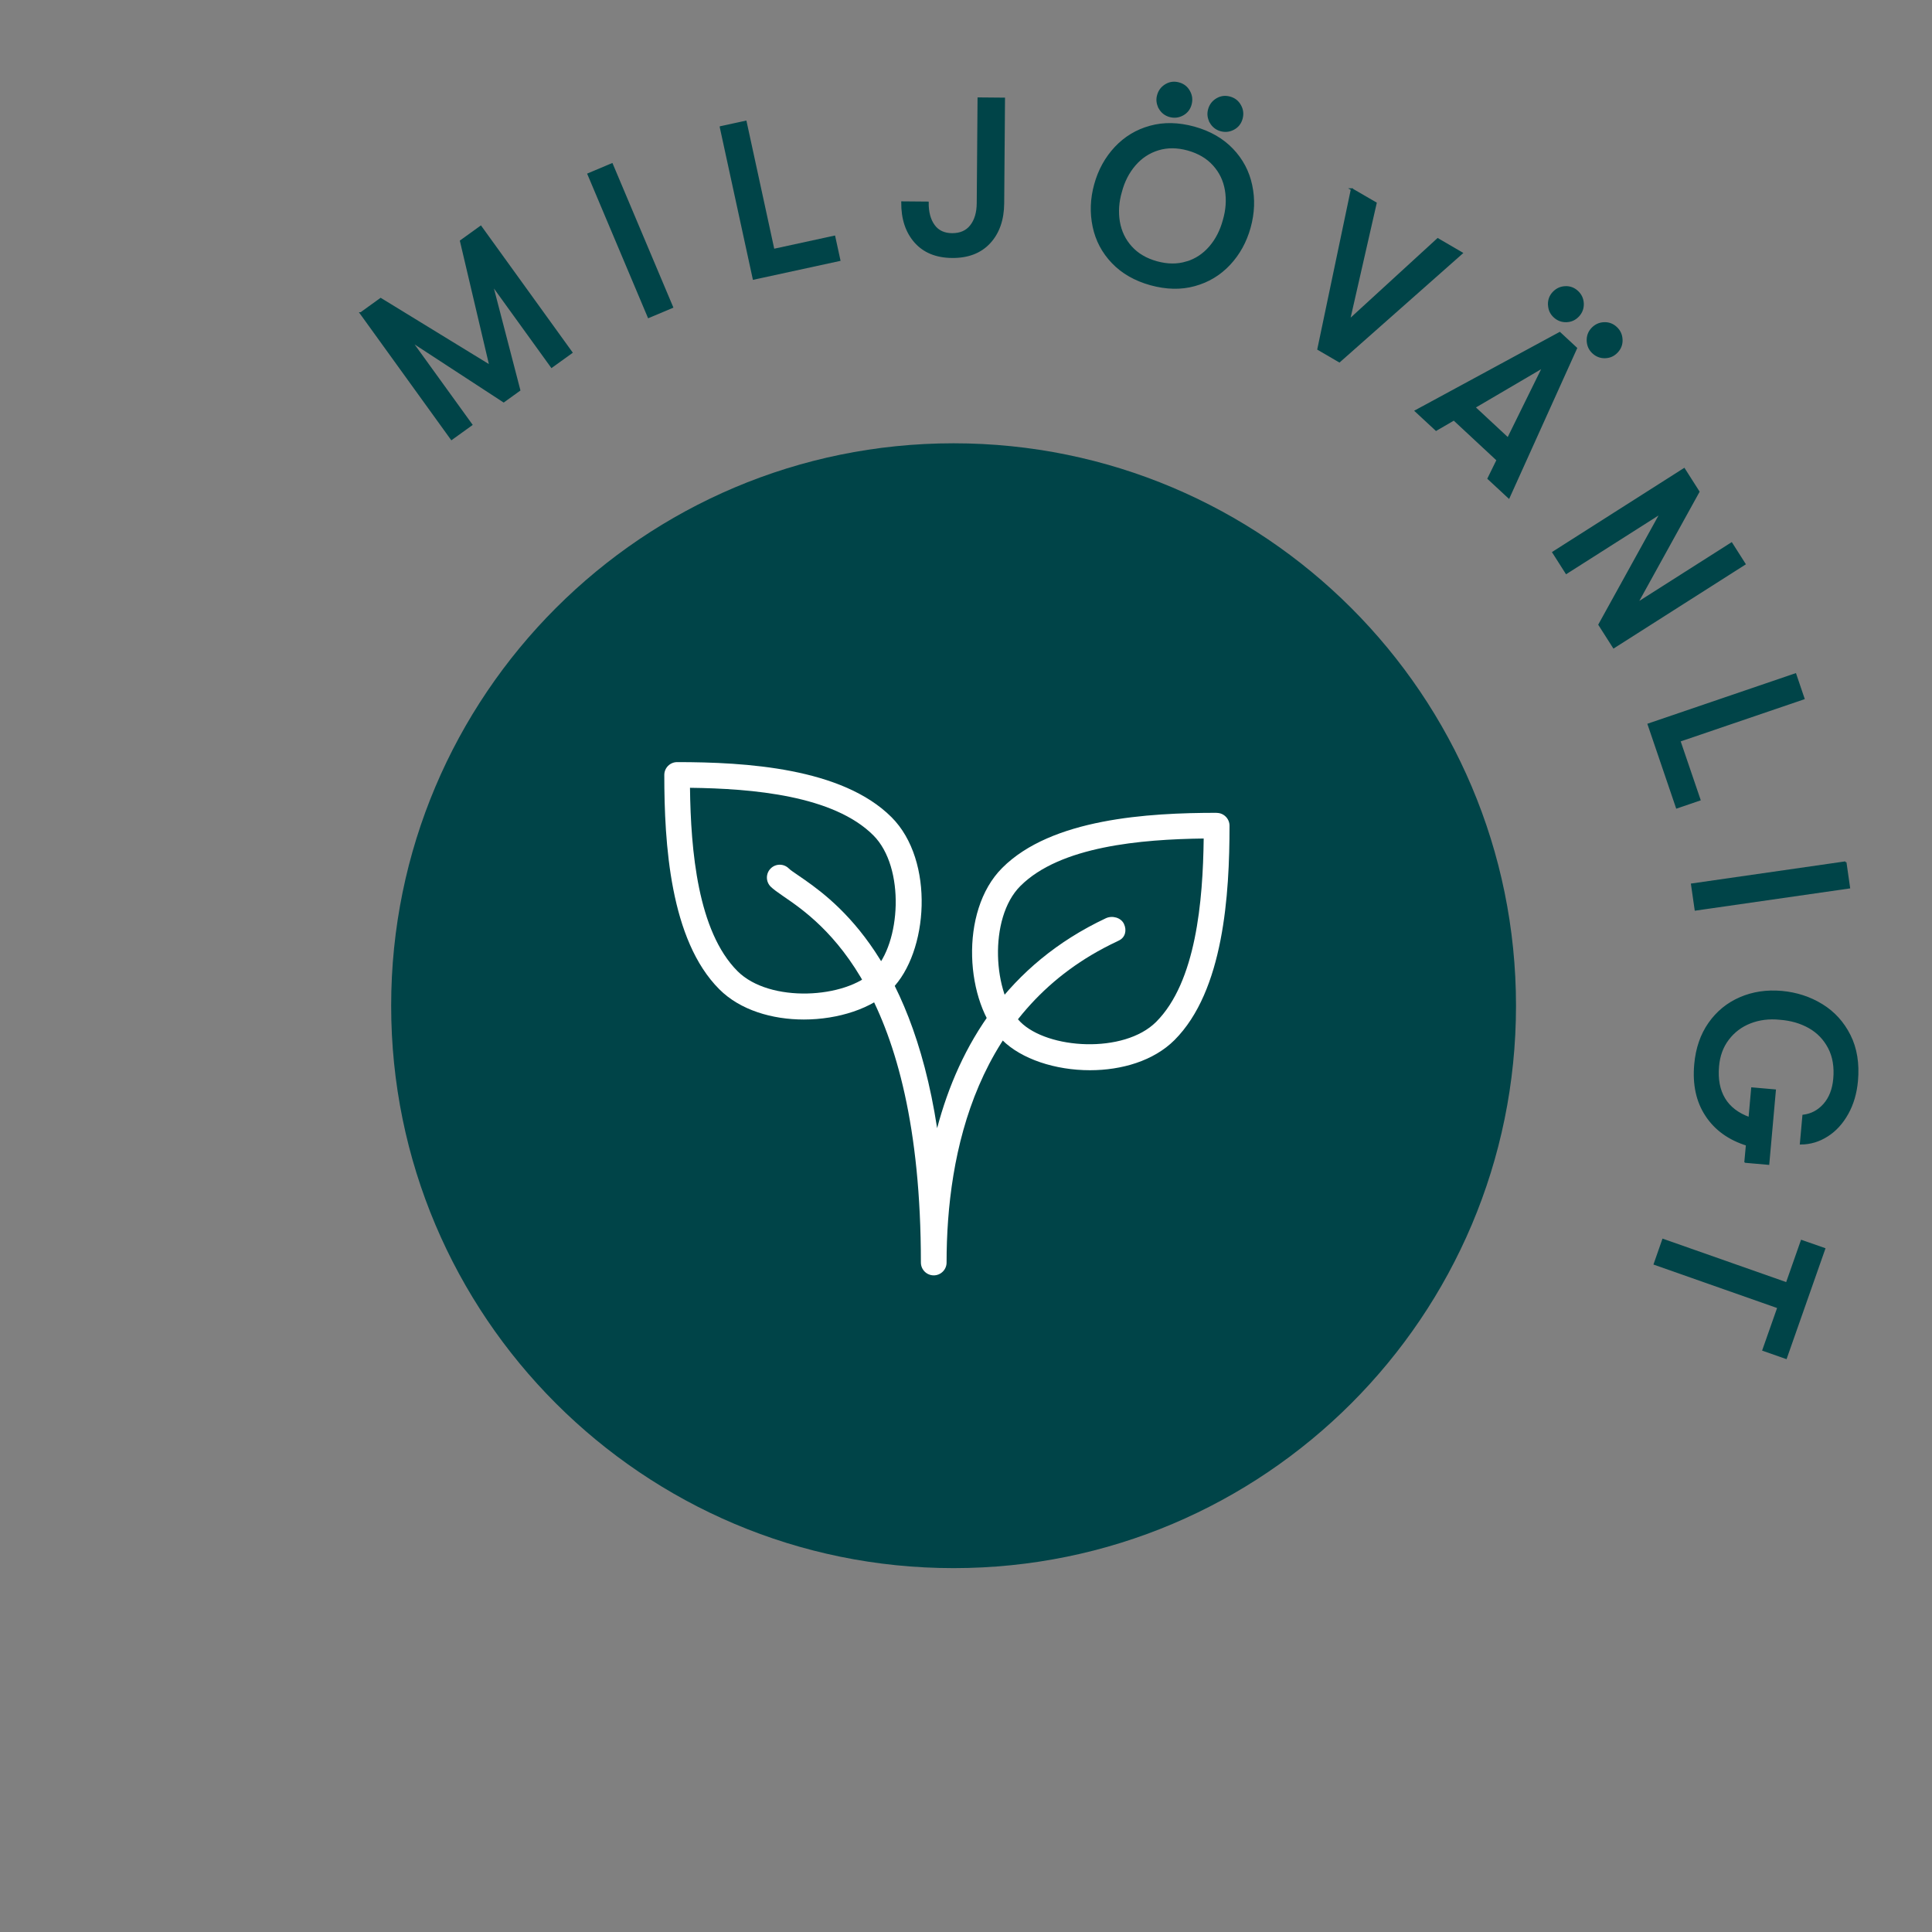
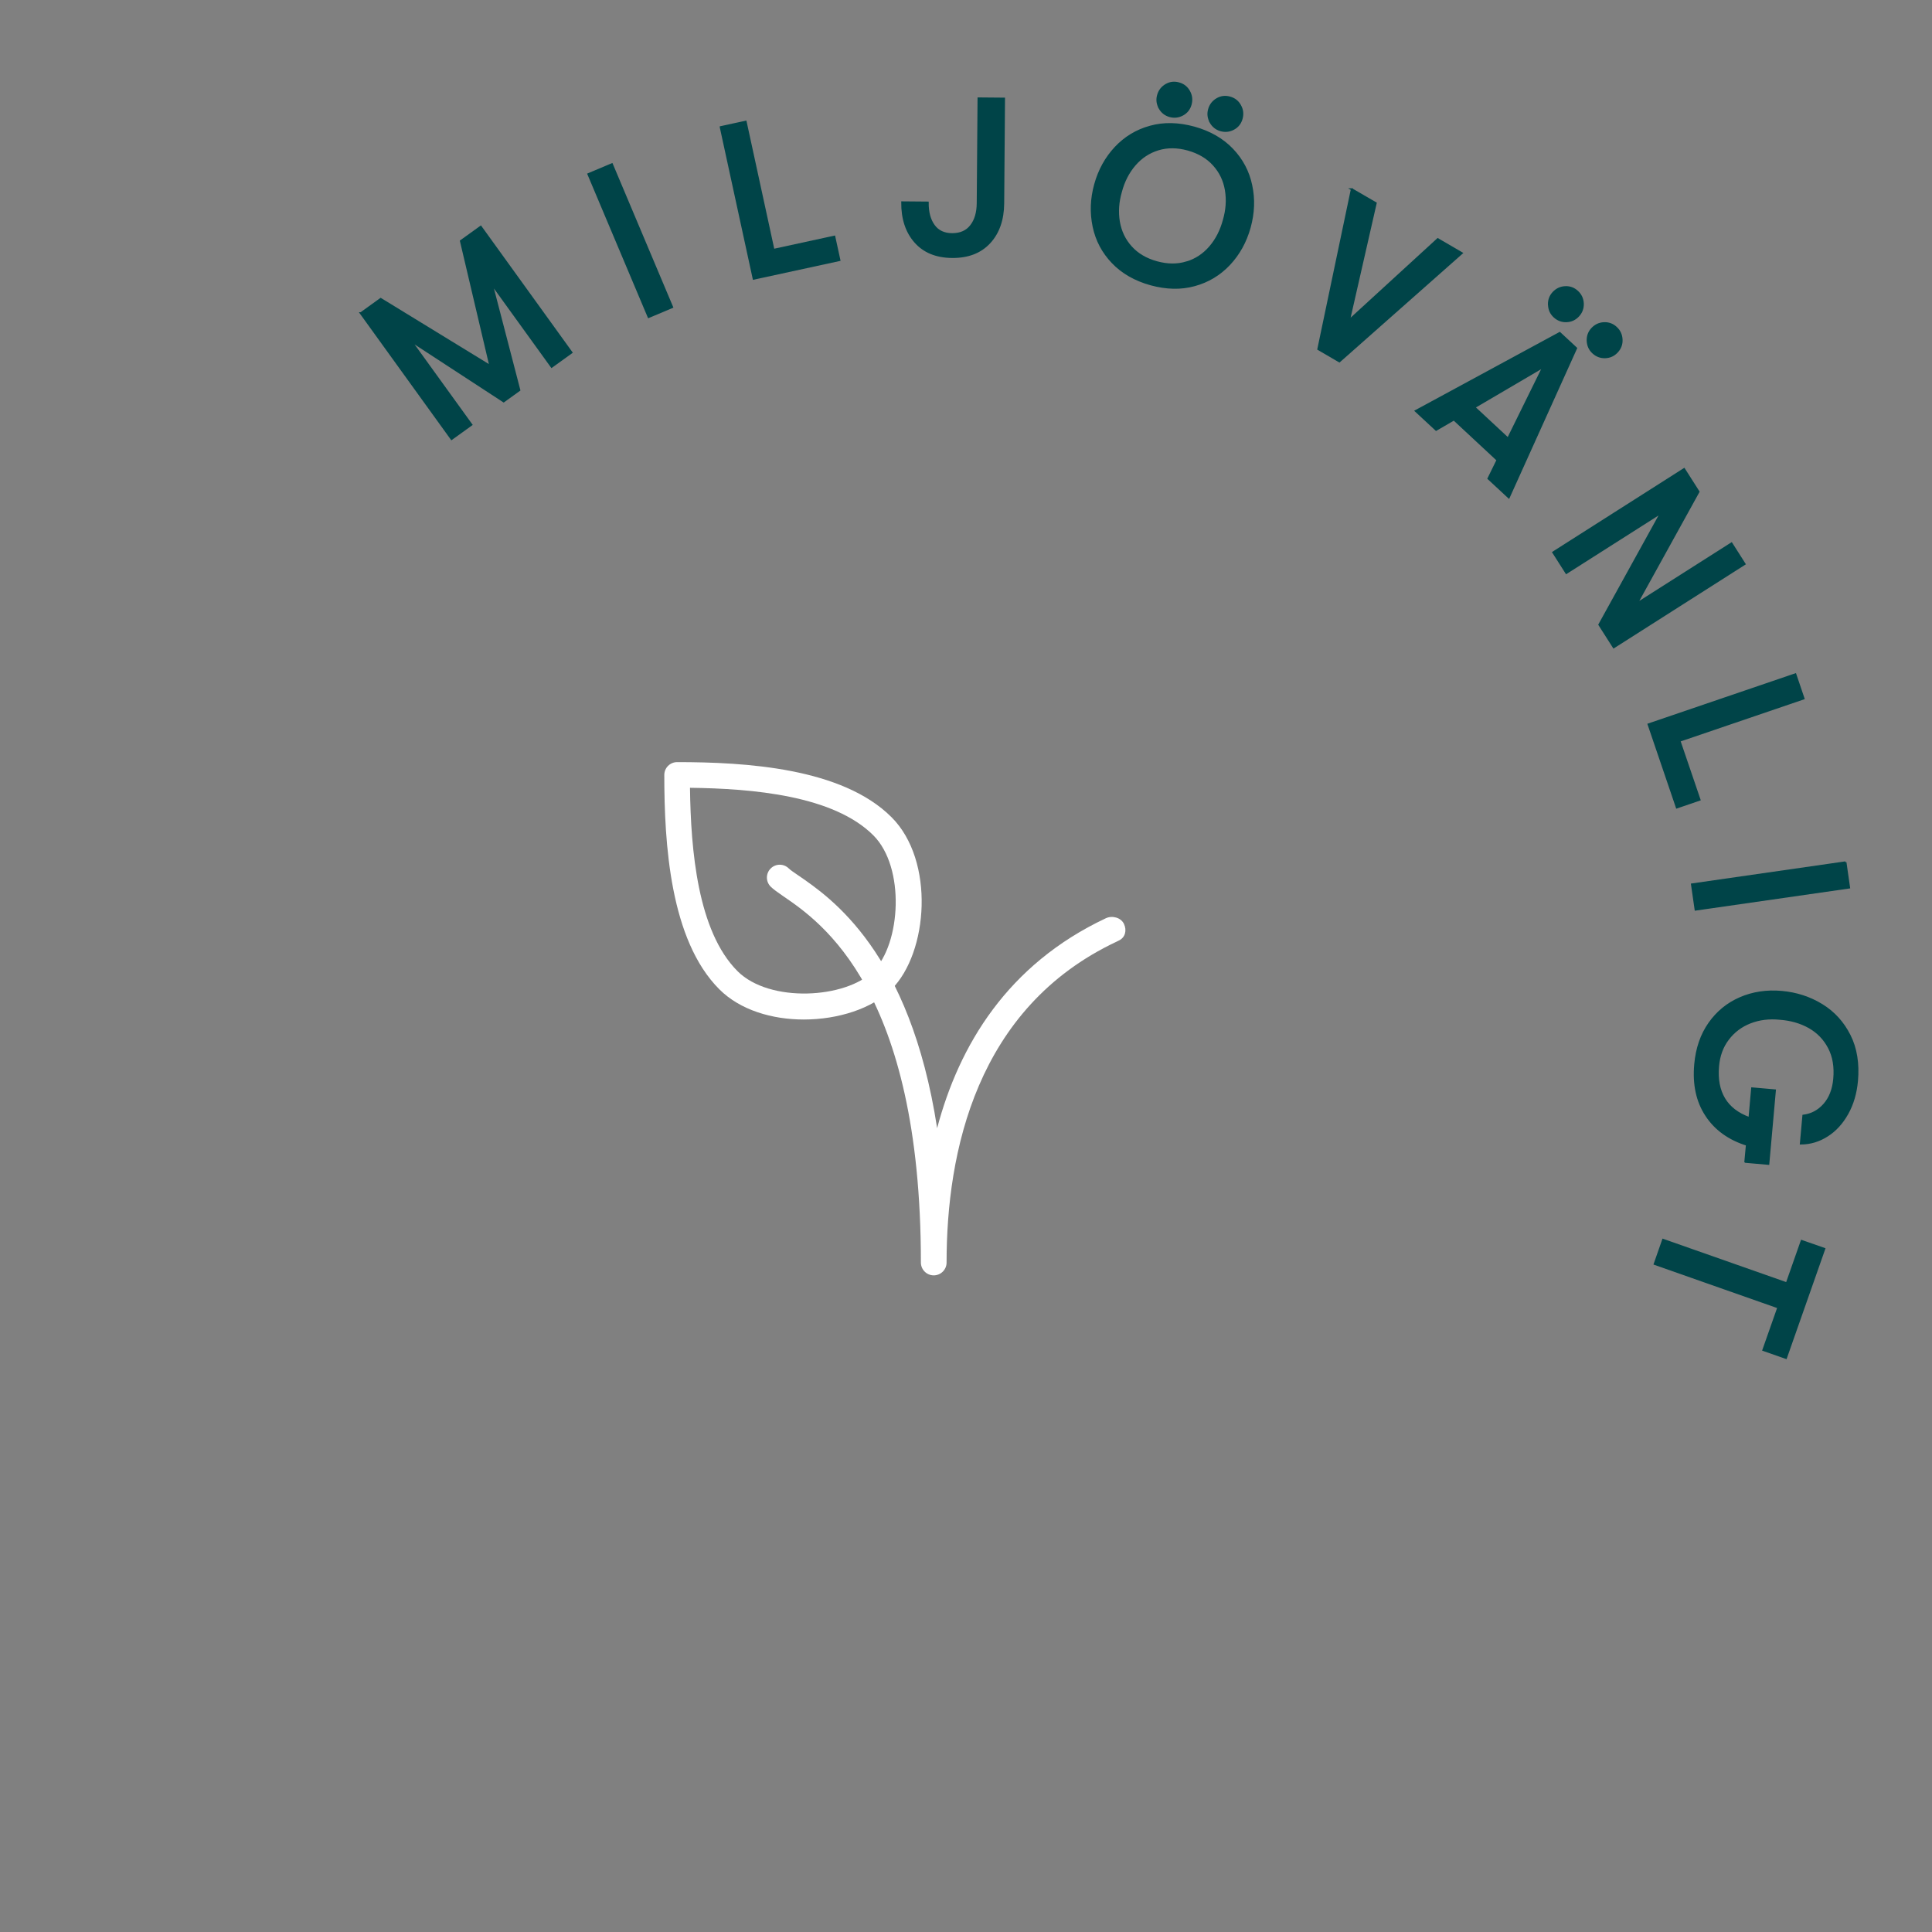
<svg xmlns="http://www.w3.org/2000/svg" width="514" height="514" viewBox="0 0 514 514" fill="none">
  <rect x="0" y="0" width="514" height="514" fill="#808080" stroke="none" />
-   <path d="M253.697 417.193C336.335 417.193 403.326 350.202 403.326 267.565C403.326 184.927 336.335 117.936 253.697 117.936C171.059 117.936 104.068 184.927 104.068 267.565C104.068 350.202 171.059 417.193 253.697 417.193Z" fill="#004448" />
  <path d="M96.02 83.332L101.283 79.541L130.466 97.413L122.63 64.125L127.894 60.334L152.03 93.779L146.767 97.57L130.8 75.456L138.165 103.776L134.001 106.78L109.256 90.637L125.399 112.986L120.136 116.777L96 83.332H96.02Z" fill="#004448" stroke="#004448" stroke-width="0.53" stroke-miterlimit="10" />
  <path d="M156.545 46.332L162.79 43.701L178.815 81.702L172.57 84.334L156.545 46.332Z" fill="#004448" stroke="#004448" stroke-width="0.53" stroke-miterlimit="10" />
  <path d="M191.756 33.822L198.374 32.388L205.778 66.481L221.96 62.966L223.316 69.191L200.515 74.141L191.756 33.841V33.822Z" fill="#004448" stroke="#004448" stroke-width="0.53" stroke-miterlimit="10" />
  <path d="M243.487 64.341C241.15 61.69 240.011 58.194 240.031 53.835L246.806 53.894C246.786 56.447 247.336 58.489 248.436 60.001C249.536 61.533 251.185 62.299 253.346 62.299C255.506 62.299 257.175 61.572 258.334 60.08C259.512 58.587 260.101 56.565 260.121 54.051L260.337 26.183L267.113 26.242L266.897 54.109C266.857 58.469 265.64 61.946 263.244 64.538C260.848 67.13 257.529 68.407 253.287 68.367C249.084 68.328 245.824 66.993 243.487 64.341Z" fill="#004448" stroke="#004448" stroke-width="0.53" stroke-miterlimit="10" />
  <path d="M296 69.82C293.408 67.11 291.719 63.929 290.953 60.276C290.187 56.623 290.305 52.911 291.366 49.082C292.426 45.252 294.233 41.992 296.786 39.262C299.339 36.552 302.422 34.687 306.036 33.705C309.649 32.703 313.538 32.801 317.701 33.94C321.865 35.099 325.243 37.043 327.835 39.753C330.427 42.464 332.116 45.645 332.882 49.298C333.668 52.931 333.53 56.662 332.47 60.492C331.409 64.322 329.602 67.582 327.049 70.311C324.496 73.022 321.413 74.887 317.799 75.869C314.186 76.871 310.297 76.773 306.134 75.634C301.971 74.475 298.593 72.531 296 69.82ZM315.678 69.84C318.133 69.094 320.215 67.719 321.924 65.736C323.632 63.752 324.85 61.356 325.596 58.587C326.401 55.838 326.578 53.167 326.146 50.574C325.714 47.982 324.634 45.743 322.906 43.838C321.197 41.933 318.919 40.598 316.071 39.793C313.224 39.007 310.592 38.987 308.137 39.734C305.682 40.48 303.601 41.855 301.892 43.838C300.183 45.822 298.946 48.218 298.219 50.987C297.414 53.736 297.238 56.407 297.67 58.999C298.121 61.592 299.182 63.831 300.91 65.736C302.619 67.641 304.897 68.976 307.744 69.762C310.592 70.547 313.224 70.567 315.678 69.82V69.84ZM308.53 28.756C307.921 27.675 307.764 26.536 308.098 25.358C308.432 24.14 309.139 23.237 310.199 22.609C311.26 21.98 312.399 21.843 313.616 22.177C314.834 22.51 315.737 23.217 316.346 24.317C316.955 25.397 317.092 26.556 316.759 27.774C316.425 28.991 315.718 29.895 314.638 30.484C313.557 31.073 312.418 31.21 311.201 30.877C310.022 30.543 309.139 29.836 308.51 28.756H308.53ZM322.1 32.526C321.492 31.446 321.334 30.307 321.668 29.129C322.002 27.911 322.709 27.008 323.77 26.379C324.83 25.751 325.969 25.613 327.187 25.947C328.404 26.281 329.308 26.988 329.917 28.088C330.525 29.168 330.663 30.327 330.329 31.544C329.995 32.762 329.288 33.665 328.208 34.254C327.128 34.844 325.989 34.981 324.771 34.647C323.593 34.313 322.709 33.606 322.081 32.526H322.1Z" fill="#004448" stroke="#004448" stroke-width="0.53" stroke-miterlimit="10" />
  <path d="M359.632 50.358L365.995 54.05L358.885 85.276L382.511 63.634L388.874 67.346L356.332 96.136L350.735 92.876L359.651 50.358H359.632Z" fill="#004448" stroke="#004448" stroke-width="0.53" stroke-miterlimit="10" />
  <path d="M398.418 122.394L386.811 111.593L382.078 114.342L376.678 109.334L414.954 88.596L419.314 92.641L401.403 132.312L396.002 127.304L398.418 122.374V122.394ZM401.207 116.699L410.633 97.551L392.232 108.352L401.207 116.699ZM412.087 81.074C412.047 79.837 412.44 78.757 413.265 77.873C414.129 76.95 415.17 76.459 416.407 76.4C417.644 76.341 418.725 76.734 419.648 77.598C420.571 78.462 421.042 79.503 421.101 80.76C421.14 82.016 420.747 83.097 419.883 84.02C419.019 84.943 417.978 85.414 416.741 85.453C415.504 85.493 414.424 85.08 413.501 84.216C412.617 83.391 412.146 82.35 412.106 81.093L412.087 81.074ZM422.397 90.658C422.358 89.401 422.751 88.34 423.575 87.457C424.44 86.534 425.48 86.043 426.718 85.984C427.955 85.925 429.035 86.317 429.958 87.181C430.881 88.026 431.352 89.087 431.411 90.343C431.47 91.6 431.058 92.68 430.194 93.603C429.33 94.526 428.289 94.998 427.052 95.037C425.814 95.076 424.734 94.664 423.811 93.8C422.927 92.975 422.456 91.934 422.397 90.677V90.658Z" fill="#004448" stroke="#004448" stroke-width="0.53" stroke-miterlimit="10" />
  <path d="M448.046 124.809L451.876 130.818L435.399 160.65L460.654 144.585L464.13 150.045L429.33 172.197L425.501 166.188L441.978 136.356L416.722 152.421L413.246 146.961L448.046 124.809Z" fill="#004448" stroke="#004448" stroke-width="0.53" stroke-miterlimit="10" />
  <path d="M477.641 179.406L479.821 185.828L446.808 197.081L452.15 212.753L446.12 214.815L438.599 192.721L477.641 179.406Z" fill="#004448" stroke="#004448" stroke-width="0.53" stroke-miterlimit="10" />
  <path d="M490.977 229.406L491.939 236.123L451.11 241.995L450.147 235.298L490.977 229.426V229.406Z" fill="#004448" stroke="#004448" stroke-width="0.53" stroke-miterlimit="10" />
  <path d="M464.345 309.061L464.758 304.544C460.005 303.052 456.391 300.46 453.956 296.748C451.501 293.036 450.519 288.499 451.01 283.138C451.384 278.916 452.64 275.282 454.761 272.258C456.882 269.234 459.632 266.995 462.99 265.542C466.348 264.088 470.041 263.538 474.027 263.892C477.935 264.245 481.49 265.404 484.691 267.368C487.892 269.332 490.347 272.042 492.075 275.479C493.804 278.916 494.452 282.961 494.039 287.576C493.745 290.817 492.9 293.723 491.486 296.257C490.072 298.79 488.285 300.754 486.105 302.129C483.925 303.523 481.608 304.211 479.114 304.23L479.781 296.826C481.981 296.551 483.827 295.55 485.339 293.841C486.851 292.113 487.735 289.855 487.991 287.046C488.285 283.845 487.814 281.056 486.596 278.739C485.378 276.402 483.631 274.595 481.353 273.299C479.055 272.003 476.443 271.256 473.517 271.04C470.669 270.746 468.037 271.08 465.622 272.022C463.206 272.965 461.242 274.458 459.73 276.461C458.198 278.464 457.315 280.88 457.079 283.708C456.784 287.105 457.315 289.972 458.709 292.309C460.103 294.646 462.342 296.355 465.445 297.474L466.152 289.56L472.201 290.09L470.453 309.631L464.404 309.101L464.345 309.061Z" fill="#004448" stroke="#004448" stroke-width="0.53" stroke-miterlimit="10" />
  <path d="M475.361 341.446L479.329 330.154L485.338 332.255L475.145 361.262L469.136 359.161L473.123 347.829L440.228 336.262L442.466 329.859L475.361 341.427V341.446Z" fill="#004448" stroke="#004448" stroke-width="0.53" stroke-miterlimit="10" />
  <path d="M237.182 217.407C224.044 204.268 198.336 202.756 180.151 202.756C178.265 202.756 176.733 204.288 176.733 206.173C176.733 224.378 178.246 250.086 191.384 263.204C196.922 268.743 205.426 271.237 213.851 271.237C223.003 271.237 232.076 268.311 237.182 263.204C246.962 253.424 248.769 228.974 237.182 217.407ZM232.351 258.373C225.045 265.679 204.758 266.916 196.215 258.373C185.61 247.768 183.784 226.224 183.568 209.59C200.202 209.787 221.746 211.633 232.351 222.238C240.894 230.781 239.656 251.087 232.351 258.373Z" fill="white" />
-   <path d="M323.673 216.248C305.467 216.248 279.76 217.76 266.641 230.899C255.054 242.466 256.861 266.916 266.641 276.697C271.747 281.783 280.801 284.729 289.972 284.729C298.397 284.729 306.901 282.254 312.459 276.716C325.597 263.578 327.109 237.87 327.109 219.685C327.109 217.8 325.578 216.268 323.692 216.268L323.673 216.248ZM307.588 271.865C299.045 280.408 278.739 279.171 271.453 271.865C264.167 264.56 262.91 244.273 271.453 235.73C282.058 225.125 303.602 223.298 320.236 223.082C320.039 239.717 318.193 261.26 307.588 271.865Z" fill="white" />
  <path d="M299.026 245.805C298.22 244.096 295.903 243.507 294.214 244.292C268.035 256.606 255.172 278.071 249.32 300.145C242.092 253.228 221.177 238.911 212.3 232.843C211.2 232.077 210.336 231.527 209.865 231.056C208.53 229.72 206.369 229.72 205.034 231.056C203.698 232.391 203.698 234.551 205.034 235.887C205.702 236.555 206.88 237.399 208.451 238.479C218.447 245.314 244.999 263.48 244.999 335.888C244.999 337.774 246.531 339.305 248.416 339.305C250.301 339.305 251.833 337.773 251.833 335.908C251.833 306.646 259.689 268.075 297.121 250.498L297.67 250.223C299.379 249.418 299.831 247.513 299.026 245.805Z" fill="white" />
</svg>